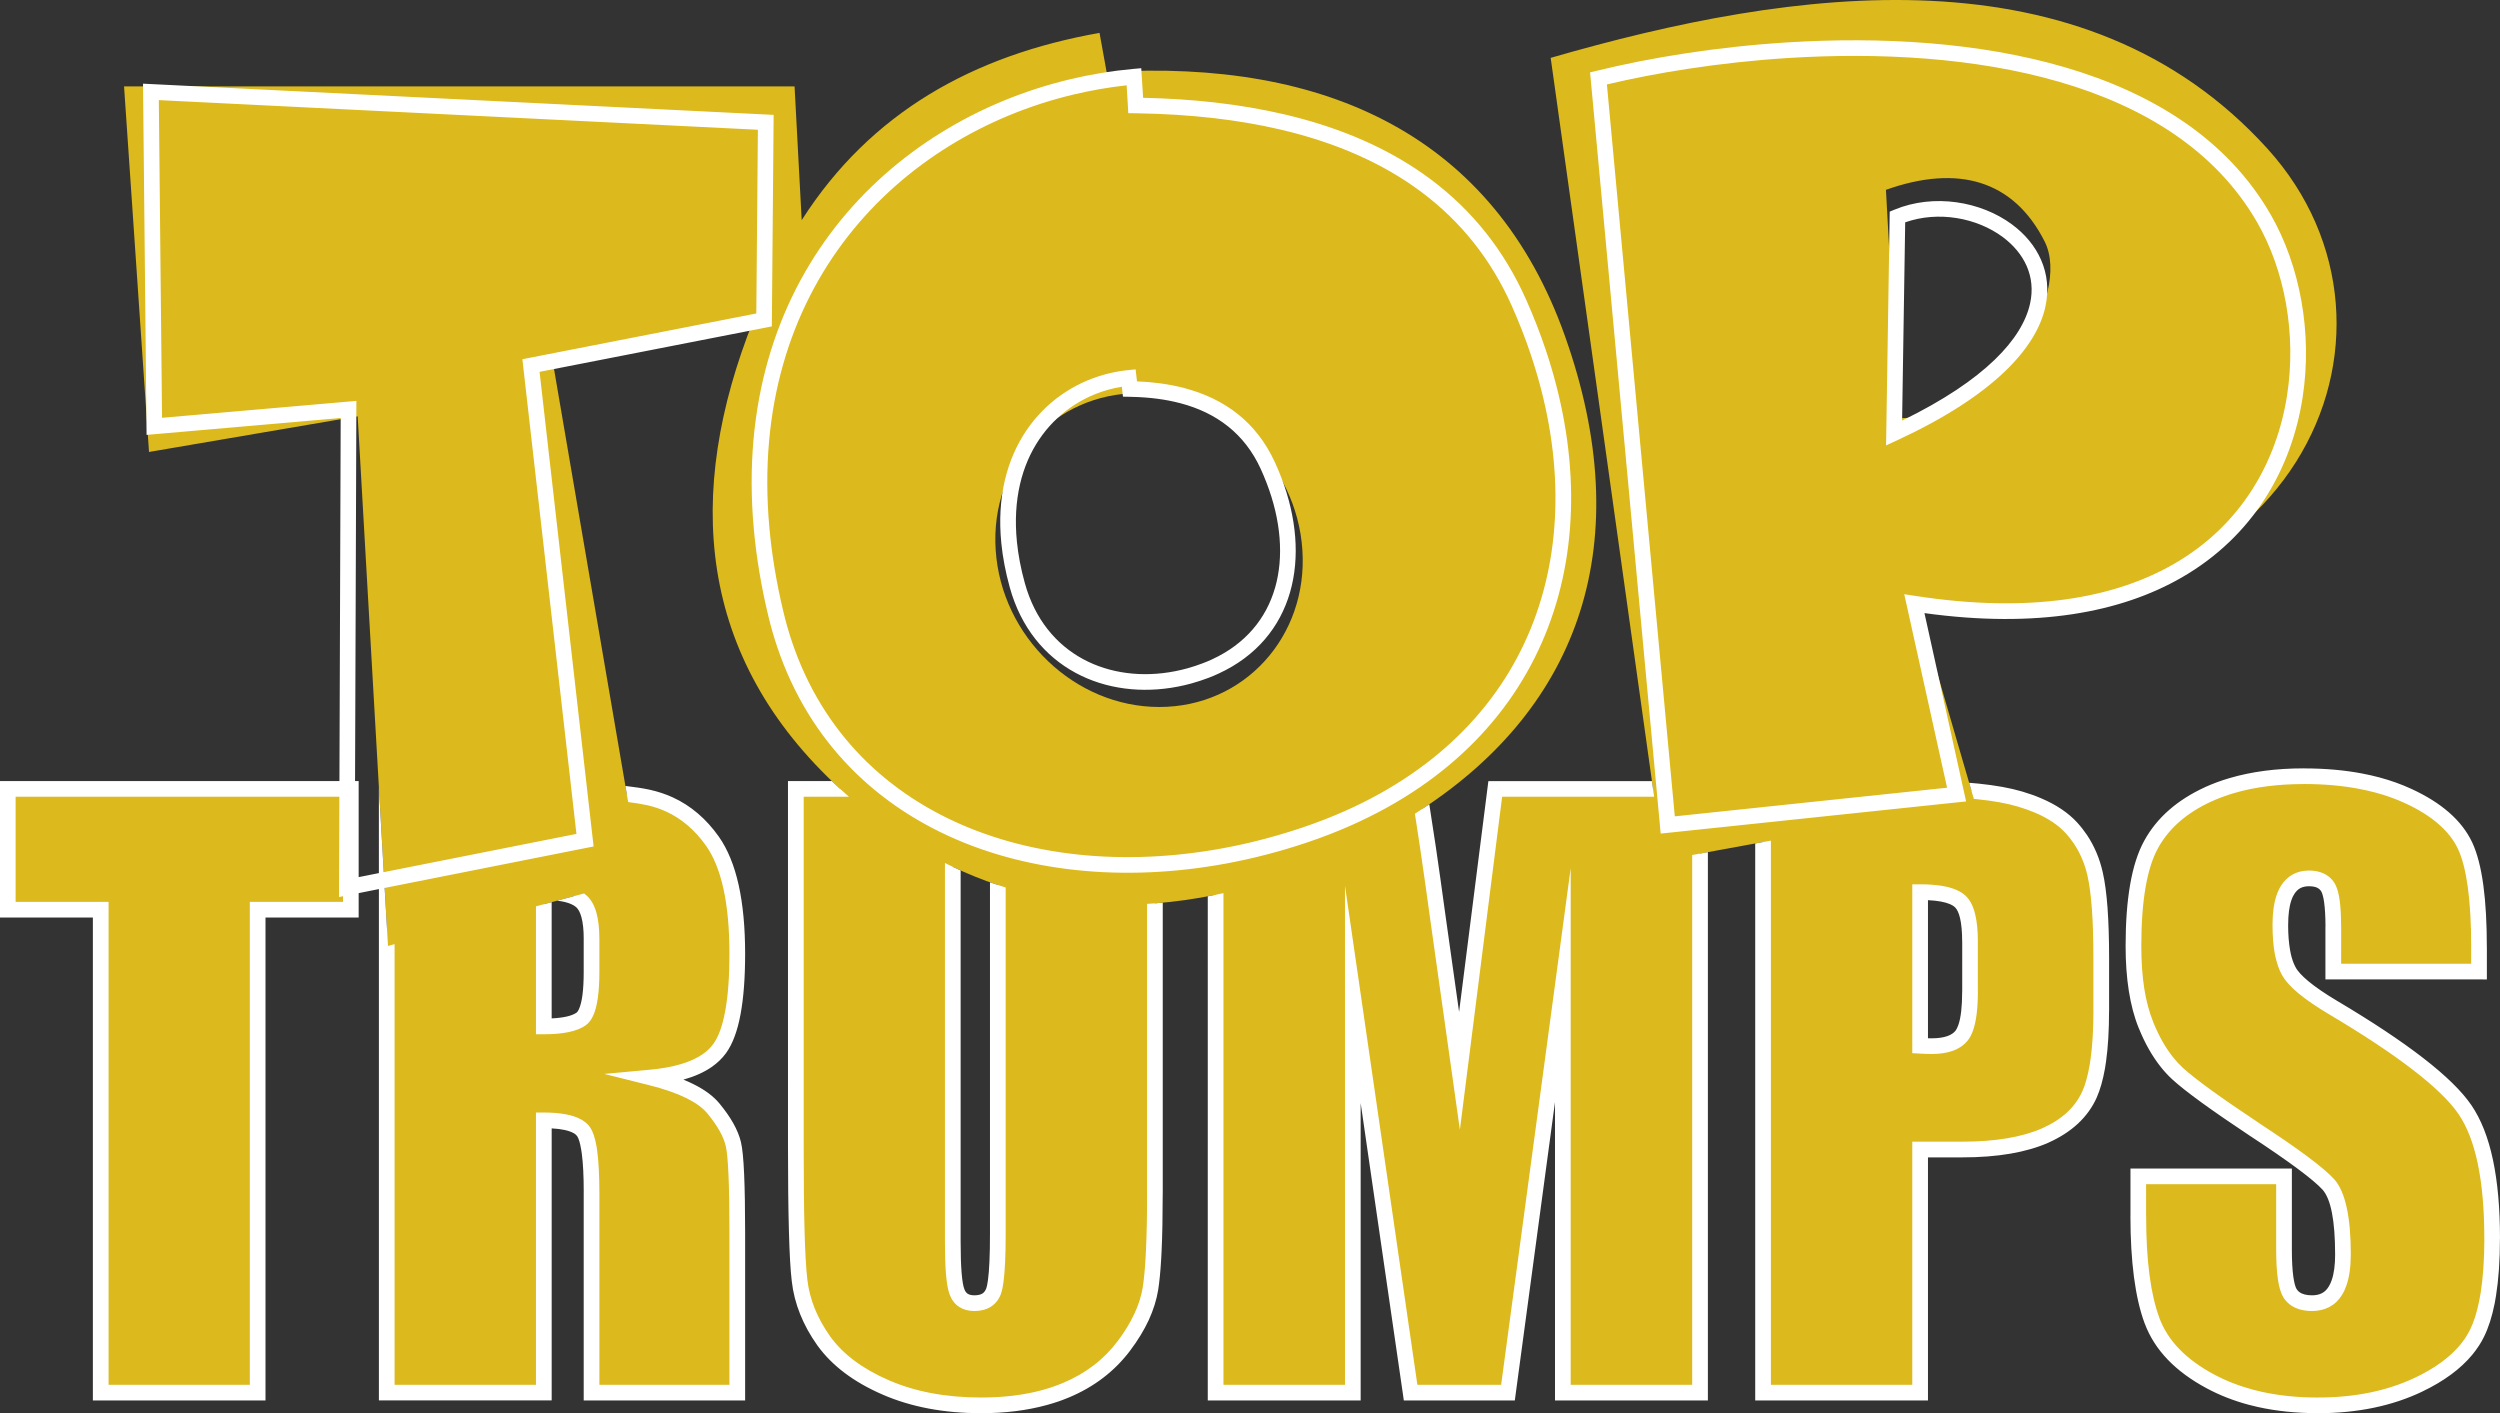
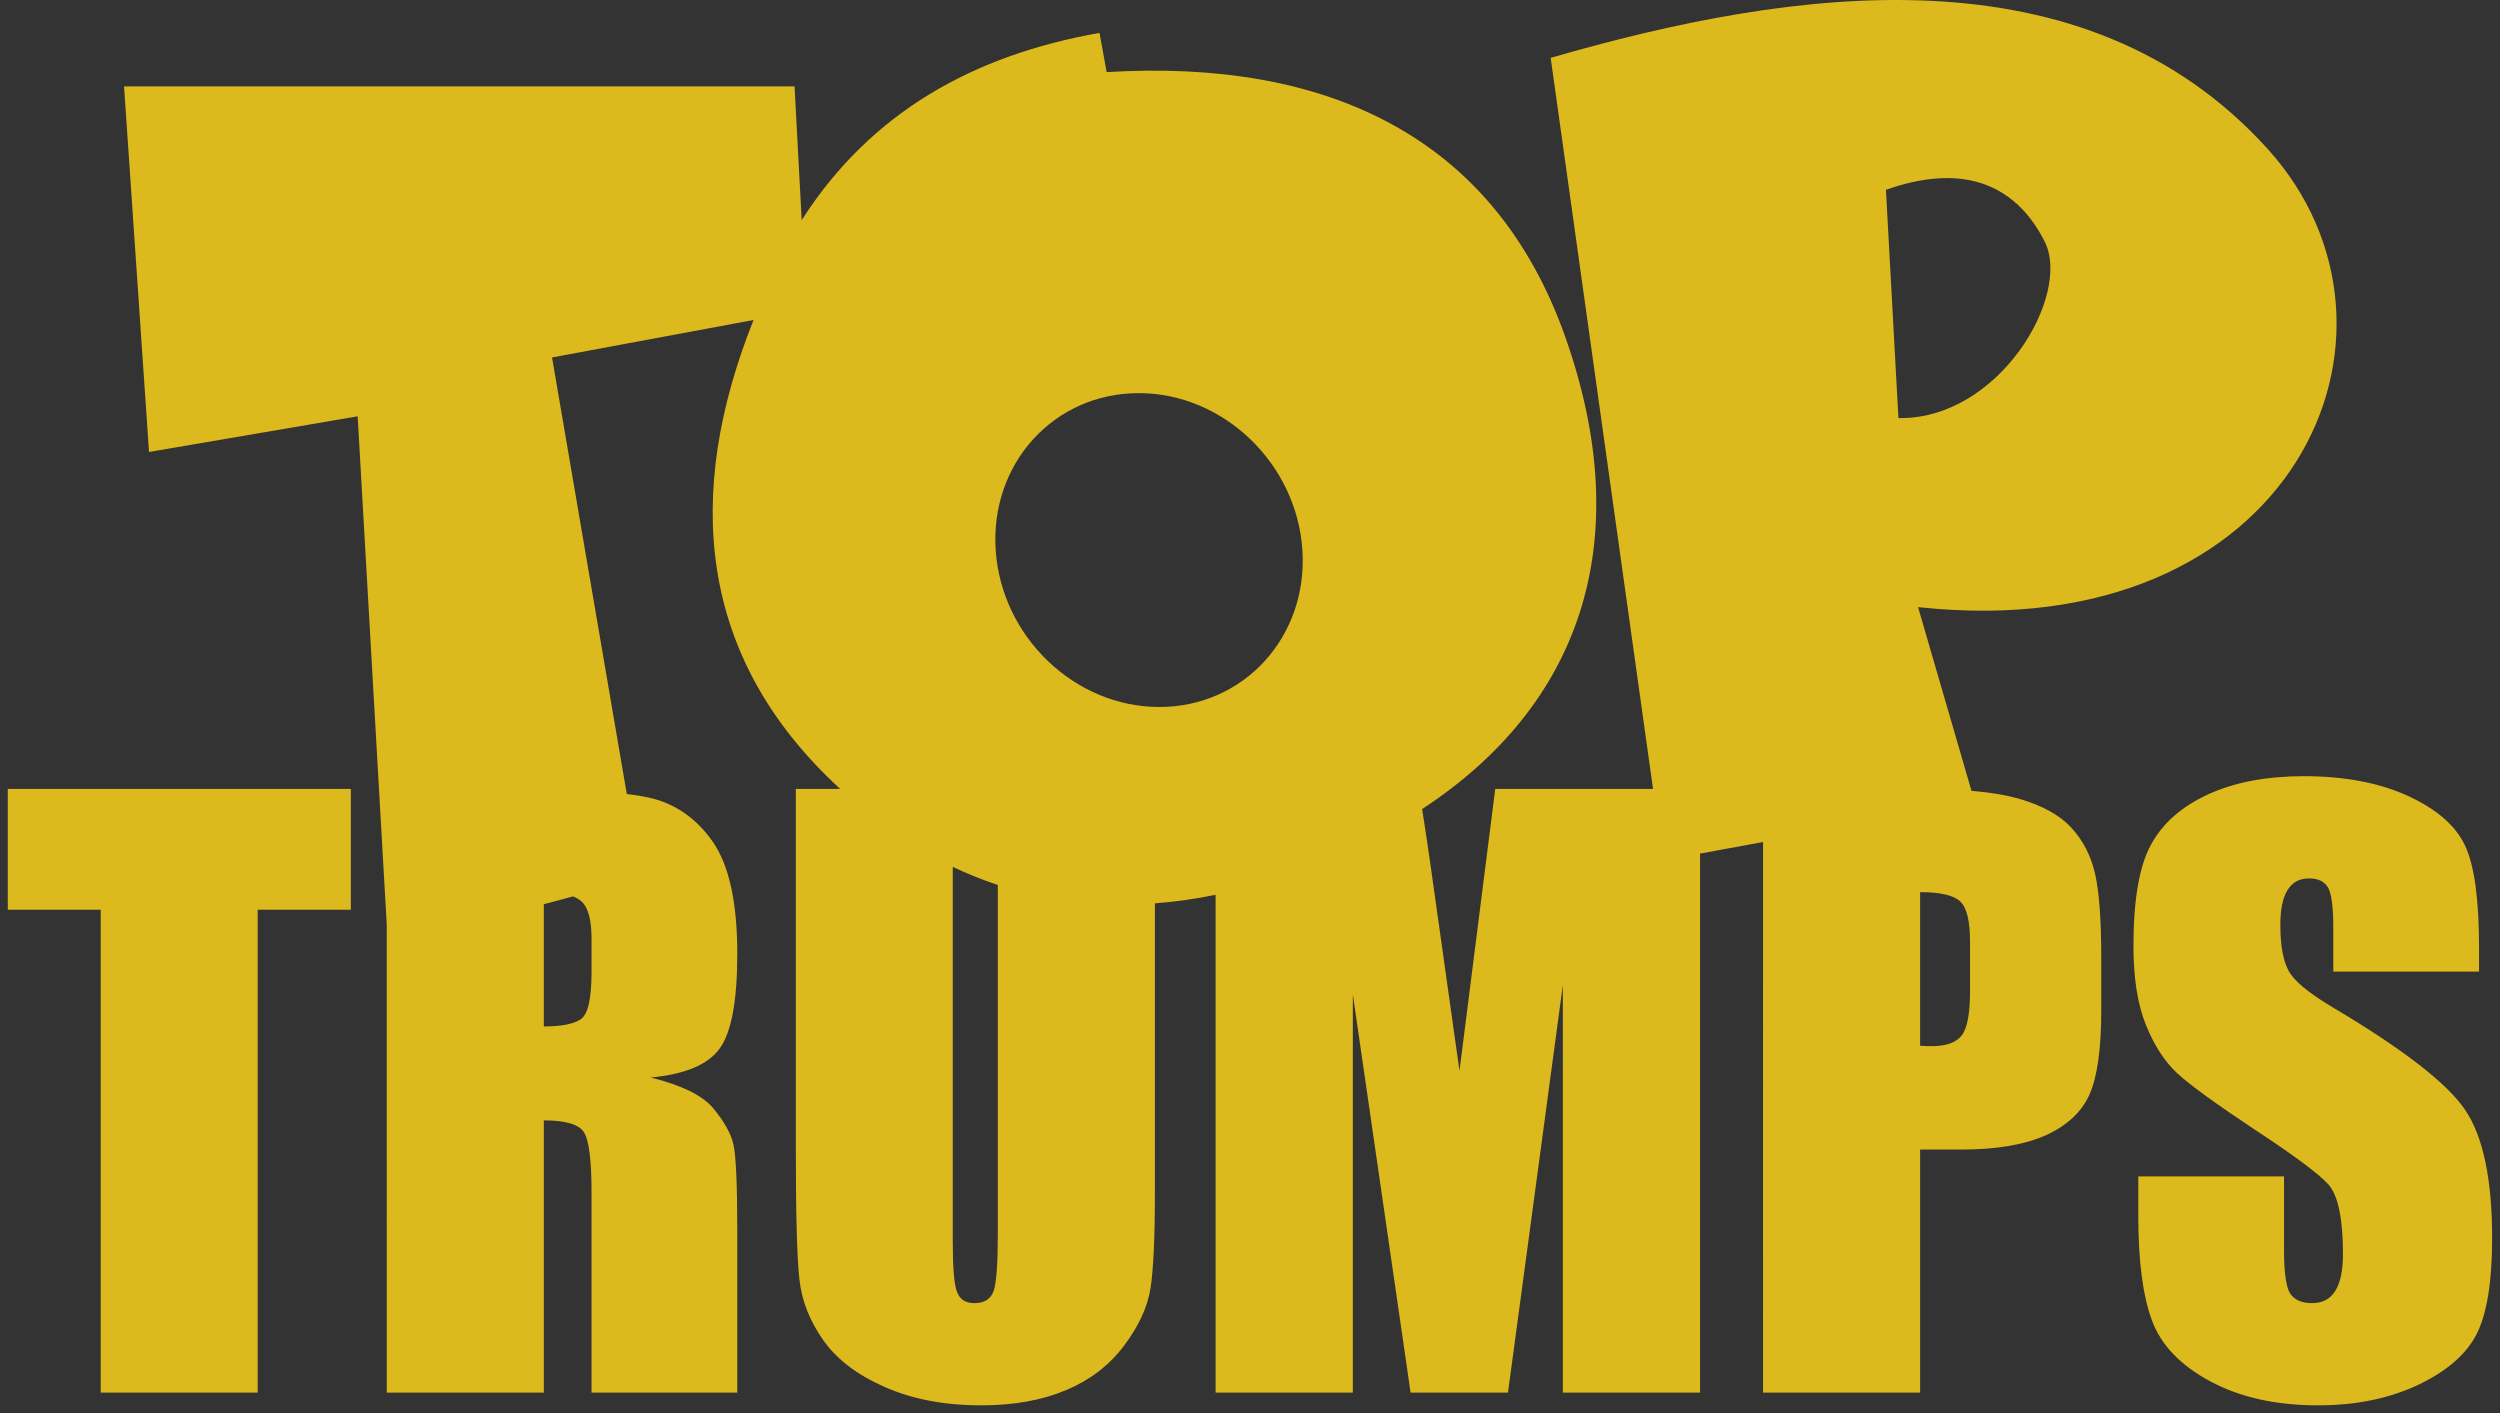
<svg xmlns="http://www.w3.org/2000/svg" version="1.1" id="Layer_1" x="0px" y="0px" width="1000.932px" height="565.808px" viewBox="0 0 1000.932 565.808" enable-background="new 0 0 1000.932 565.808" xml:space="preserve">
  <rect x="0" y="0" width="1000.932" height="565.808" fill="#333333" stroke="none" />
  <path fill-rule="evenodd" clip-rule="evenodd" fill="#DCB91C" d="M755.079,76.002c1.663,30.457,3.326,60.923,4.998,91.387  c40.222,0.72,69.452-49.099,58.549-70.686C806.18,72.066,783.868,65.771,755.079,76.002 M455.927,157.395  c33.903,0,63.243,28.14,65.512,62.827c2.277,34.692-23.368,62.836-57.275,62.836c-33.904,0-63.251-28.145-65.521-62.836  C396.36,185.535,422.01,157.395,455.927,157.395z M992.539,388.997h-58.358v-17.891c0-8.361-0.762-13.71-2.243-16.005  c-1.472-2.291-3.976-3.408-7.482-3.408c-3.785,0-6.626,1.525-8.558,4.629c-1.948,3.063-2.91,7.751-2.91,14.022  c0,8.046,1.074,14.166,3.265,18.236c2.079,4.079,8.038,8.972,17.781,14.783c27.976,16.612,45.558,30.214,52.85,40.868  c7.275,10.652,10.896,27.832,10.896,51.528c0,17.223-2.027,29.915-6.055,38.065c-4.035,8.151-11.83,15.032-23.341,20.53  c-11.571,5.509-24.979,8.312-40.309,8.312c-16.829,0-31.197-3.208-43.071-9.579c-11.918-6.375-19.713-14.473-23.385-24.309  c-3.673-9.89-5.509-23.846-5.509-41.996v-15.793h58.349v29.399c0,9.072,0.823,14.883,2.443,17.482  c1.688,2.551,4.599,3.876,8.773,3.876s7.284-1.633,9.319-4.95c2.044-3.256,3.065-8.149,3.065-14.615  c0-14.227-1.939-23.551-5.811-27.929c-3.976-4.391-13.815-11.675-29.413-21.916c-15.642-10.394-25.983-17.89-31.085-22.579  c-5.04-4.686-9.268-11.161-12.584-19.415c-3.361-8.257-4.989-18.803-4.989-31.646c0-18.501,2.339-32.05,7.085-40.62  c4.677-8.558,12.324-15.234,22.883-20.067c10.54-4.798,23.289-7.246,38.213-7.246c16.359,0,30.27,2.65,41.737,7.904  c11.52,5.301,19.114,11.927,22.882,19.973c3.725,8.007,5.561,21.608,5.561,40.818V388.997z M768.764,357.192v61.507  c1.784,0.109,3.309,0.16,4.591,0.16c5.811,0,9.777-1.429,12.021-4.231c2.243-2.857,3.368-8.773,3.368-17.686V377.07  c0-8.259-1.272-13.659-3.88-16.11C782.267,358.47,776.913,357.192,768.764,357.192z M229.448,358.896l-11.723,3.14v48.922  c7.034,0,11.97-0.967,14.828-2.902c2.854-1.94,4.283-8.254,4.283-18.907v-13.25c0-7.696-1.373-12.694-4.131-15.085  C231.843,360.061,230.752,359.419,229.448,358.896z M399.5,354.317c-6.137-2.019-12.148-4.451-18.038-7.262v150.027  c0,10.544,0.559,17.33,1.729,20.23c1.125,2.953,3.417,4.436,6.938,4.436c3.971,0,6.517-1.633,7.695-4.846  c1.117-3.261,1.676-10.909,1.676-22.936V354.317z M59.661,180.958L49.667,34.586c89.486,0,178.968,0,268.454,0  c0.948,17.854,1.905,35.705,2.854,53.551c27.612-43.193,68.782-66.04,119.245-74.97c0.949,5.24,1.897,10.476,2.846,15.706  c87.91-5.348,155.067,25.615,183.501,105.674c29.37,82.721,5.881,148.09-57.188,189.387c1.992,12.685,4.079,27.123,6.296,43.296  l8.661,61.516l14.316-112.883h63.174L620.85,23.162c97.1-28.079,213.348-44.929,287.02,36.415  c66.316,73.225,10.766,199.836-139.937,183.497l21.393,73.541c7.716,0.659,14.169,1.751,19.34,3.273  c9.225,2.698,16.153,6.575,20.752,11.619c4.625,5.102,7.795,11.265,9.424,18.448c1.619,7.236,2.442,18.393,2.442,33.532v21.046  c0,15.442-1.586,26.706-4.738,33.74c-3.213,7.084-9.076,12.484-17.582,16.308c-8.514,3.772-19.626,5.66-33.328,5.66h-16.871v97.324  h-62.889V337.13l-25.221,4.62v215.816h-54.937V394.397l-21.965,163.169h-38.992l-23.125-159.45v159.45h-54.937V358.249  c-8.21,1.686-16.317,2.829-24.307,3.431v115.733c0,18.295-0.615,31.192-1.785,38.575c-1.226,7.444-4.747,15.037-10.597,22.831  c-5.915,7.852-13.615,13.754-23.247,17.782c-9.579,4.026-20.938,6.066-33.943,6.066c-14.472,0-27.208-2.396-38.217-7.184  c-11.055-4.79-19.314-11.004-24.813-18.652c-5.452-7.696-8.718-15.75-9.683-24.256c-1.022-8.515-1.481-26.402-1.481-53.72V315.863  H336.4c-57.384-52.573-62.481-118.215-34.697-187.747c-26.901,5.001-53.789,9.995-80.682,14.996l29.924,174.781  c3.365,0.402,6.237,0.861,8.622,1.386c10.493,2.295,19.05,8.158,25.676,17.534c6.626,9.427,9.943,24.406,9.943,45.047  c0,18.807-2.343,31.447-7.032,37.913c-4.638,6.474-13.862,10.35-27.621,11.619c12.437,3.108,20.843,7.236,25.117,12.433  c4.231,5.146,6.938,9.887,7.956,14.217c1.065,4.336,1.58,16.266,1.58,35.775v63.749h-58.35v-80.306  c0-12.947-1.073-20.951-3.114-24.052c-2.039-3.061-7.387-4.642-15.997-4.642v108.999h-62.883V370.149l-11.644-203.47L59.661,180.958  z M140.464,315.863v48.362h-37.299v193.341h-62.84V364.226H3.122v-48.362H140.464z" />
-   <path fill="#FFFFFF" d="M937.334,385.848h52.053v-6.388h0.018c0-9.453-0.451-17.512-1.352-24.19  c-0.883-6.486-2.191-11.593-3.923-15.316c-1.689-3.62-4.271-6.938-7.753-9.968c-3.567-3.132-8.106-5.955-13.579-8.472  c-3.639-1.667-7.57-3.071-11.779-4.196c-2.122-0.567-4.288-1.065-6.487-1.48c-6.765-1.286-14.136-1.933-22.077-1.94v0.018h-0.095  c-10.438,0-19.73,1.213-27.881,3.607c-1.55,0.453-3.092,0.966-4.633,1.536c-1.491,0.55-2.945,1.144-4.349,1.78v-0.008l-0.043,0.026  h-0.009c-4.989,2.29-9.294,5.009-12.888,8.153c-3.525,3.093-6.383,6.621-8.549,10.57l-0.008,0.026  c-2.2,3.954-3.847,9.158-4.964,15.59c-1.143,6.573-1.715,14.412-1.715,23.502c0,6.318,0.391,12.008,1.179,17.066  c0.788,5.002,1.983,9.472,3.577,13.399v0.017c2.269,5.635,4.963,10.389,8.063,14.234c0.581,0.729,1.196,1.438,1.819,2.114  c0.624,0.676,1.265,1.313,1.914,1.914l0.078,0.073l0.026,0.025c2.45,2.244,6.192,5.189,11.198,8.821  c5.188,3.765,11.657,8.216,19.401,13.359l-0.01,0.01c7.874,5.162,14.273,9.579,19.201,13.237c5.05,3.772,8.662,6.834,10.802,9.182  l0.025,0.026c4.399,4.983,6.6,15.001,6.6,30.006h-0.008c0,4.983-0.581,9.15-1.742,12.467c-0.225,0.667-0.493,1.322-0.787,1.953  l0.009,0.009c-0.286,0.611-0.615,1.214-0.979,1.798l-0.009,0.013l-0.017,0.026h0.009c-1.309,2.135-3.006,3.75-5.067,4.841  c-2.018,1.065-4.33,1.599-6.929,1.599c-3.707,0-6.703-0.904-8.965-2.663v-0.009c-0.441-0.347-0.892-0.754-1.299-1.195  c-0.433-0.474-0.806-0.932-1.1-1.378l-0.018-0.026l-0.043-0.087c-1.048-1.684-1.818-4.194-2.277-7.538  c-0.434-3.088-0.659-6.963-0.659-11.602v-26.26h-52.079v12.653h0.018c0,8.994,0.441,16.889,1.343,23.692  c0.875,6.722,2.208,12.459,3.967,17.205l-0.009,0.008c1.681,4.504,4.313,8.632,7.916,12.373c3.673,3.811,8.35,7.236,14.014,10.259  h0.009c4.746,2.547,9.917,4.569,15.512,6.06v0.008c1.161,0.303,2.27,0.576,3.326,0.813c6.946,1.546,14.499,2.334,22.657,2.334  v-0.008h0.078c7.491,0,14.473-0.684,20.942-2.022c6.443-1.33,12.445-3.325,18.023-5.976v0.008c7.848-3.75,13.85-8.141,17.989-13.143  c0.797-0.979,1.524-1.945,2.139-2.902v-0.008c0.659-1.01,1.239-2.022,1.732-3.014l0.018-0.022v-0.009v-0.008  c1.55-3.127,2.798-7.076,3.725-11.784v-0.021c0.233-1.144,0.398-2.083,0.527-2.88c0.988-6.162,1.49-13.454,1.499-21.86h-0.018  v-0.126c0-11.653-0.884-21.656-2.65-30.02c-1.724-8.17-4.295-14.757-7.7-19.733c-3.463-5.058-9.457-10.892-17.997-17.491  c-8.687-6.721-19.964-14.209-33.864-22.458l-0.009-0.008c-5.023-2.997-9.086-5.773-12.151-8.307  c-3.248-2.697-5.525-5.253-6.781-7.683l-0.009,0.009c-1.039-1.931-1.854-4.257-2.451-6.955l-0.018-0.009  c-0.096-0.476-0.199-1.001-0.313-1.559c-0.554-3.157-0.84-6.863-0.848-11.096h-0.009v-0.107c0-4.815,0.563-8.843,1.671-12.043  c0.217-0.642,0.477-1.26,0.763-1.862c0.303-0.657,0.606-1.226,0.918-1.72l0.009-0.013l0.017-0.034  c1.265-2.032,2.858-3.555,4.772-4.591c1.897-1.022,4.054-1.538,6.462-1.538c2.182,0,4.122,0.382,5.794,1.136  c1.81,0.818,3.256,2.057,4.33,3.736c0.831,1.283,1.473,3.149,1.914,5.562l0.009,0.078l0.199,1.233l0.018,0.061  c0.39,2.759,0.589,6.287,0.589,10.589h0.026v0.168V385.848z M992.539,392.136h-58.358h-3.144v-3.139v-17.891v-0.168h0.026  c-0.018-3.955-0.199-7.21-0.555-9.727l-0.173-1.101c-0.295-1.597-0.642-2.706-1.031-3.309c-0.398-0.632-0.952-1.091-1.637-1.402  l-0.009-0.018c-0.814-0.363-1.889-0.55-3.204-0.55c-1.369,0-2.529,0.26-3.491,0.771c-0.927,0.507-1.732,1.304-2.408,2.377  l-0.008,0.019l-0.026,0.026l0.009,0.008c-0.233,0.354-0.433,0.71-0.589,1.049c-0.173,0.38-0.347,0.817-0.511,1.286  c-0.875,2.493-1.309,5.827-1.309,9.977v0.107h-0.008c0,3.768,0.269,7.112,0.779,9.996v0.009c0.069,0.423,0.165,0.87,0.269,1.319  h-0.018c0.468,2.093,1.092,3.876,1.862,5.322l0.026,0.061c0.831,1.633,2.59,3.547,5.239,5.748c2.867,2.368,6.652,4.958,11.354,7.76  c14.083,8.354,25.585,15.993,34.498,22.891c9.076,7.008,15.52,13.32,19.348,18.913c3.872,5.663,6.765,12.999,8.661,21.989  c1.862,8.816,2.798,19.258,2.798,31.301v0.126h-0.017c0,8.743-0.538,16.36-1.568,22.844c-0.199,1.26-0.39,2.343-0.546,3.132  c-1.039,5.235-2.46,9.695-4.27,13.35l-0.018,0.019l-0.008,0.008l0.008,0.008c-0.623,1.274-1.333,2.509-2.096,3.673h-0.008  c-0.798,1.213-1.655,2.383-2.556,3.474c-4.703,5.686-11.416,10.636-20.128,14.793v0.008c-5.985,2.851-12.473,5.015-19.471,6.458  c-6.938,1.428-14.334,2.156-22.189,2.156h-0.078V565.8c-8.617-0.011-16.638-0.837-24.018-2.482c-1.264-0.286-2.459-0.581-3.568-0.87  h-0.008c-6.071-1.615-11.692-3.823-16.872-6.6c-6.253-3.345-11.441-7.159-15.563-11.441c-4.201-4.361-7.293-9.216-9.276-14.537  h-0.009c-1.914-5.124-3.334-11.325-4.296-18.587c-0.936-7.185-1.412-15.353-1.412-24.498h0.019v-15.793v-3.141h3.126h58.358h3.135  v3.141v29.399c0,4.426,0.2,8.007,0.58,10.739c0.338,2.403,0.779,4.08,1.325,5.011l0.009-0.008l0.026,0.024  c0.173,0.27,0.329,0.473,0.468,0.615c0.146,0.157,0.337,0.325,0.537,0.494h0.017c1.135,0.879,2.842,1.343,5.11,1.343  c1.576,0,2.919-0.294,4.002-0.87c1.047-0.541,1.931-1.412,2.649-2.582l0.018-0.025l0.018-0.026v-0.009  c0.208-0.328,0.416-0.718,0.615-1.139h0.008c0.182-0.407,0.373-0.857,0.546-1.364c0.936-2.658,1.395-6.145,1.395-10.41h-0.009  c0-13.446-1.68-22.078-5.015-25.862c-1.845-2.014-5.145-4.799-9.865-8.311c-4.876-3.637-11.198-7.994-18.906-13.056h-0.026  c-7.891-5.249-14.438-9.758-19.608-13.507c-5.266-3.824-9.225-6.947-11.865-9.377l-0.096-0.086l-0.026-0.026h0.009  c-0.736-0.684-1.455-1.402-2.148-2.156c-0.719-0.771-1.429-1.599-2.121-2.456c-3.474-4.33-6.487-9.604-8.982-15.823h-0.008  c-1.759-4.317-3.066-9.259-3.941-14.802c-0.857-5.49-1.281-11.493-1.281-18.023c0-9.406,0.605-17.594,1.818-24.567  c1.229-7.094,3.118-12.957,5.656-17.551c2.521-4.599,5.837-8.709,9.934-12.29c4.036-3.539,8.843-6.583,14.387-9.129v-0.009  l0.061-0.025l0.026-0.019c1.541-0.691,3.144-1.347,4.763-1.948c1.585-0.589,3.265-1.134,5.023-1.649  c8.756-2.573,18.656-3.886,29.656-3.886h0.095v0.019c8.375,0,16.127,0.684,23.229,2.03c2.408,0.451,4.729,0.983,6.955,1.577  c4.504,1.207,8.774,2.732,12.758,4.567c6.045,2.776,11.068,5.925,15.104,9.445c4.141,3.612,7.24,7.627,9.32,12.053l0.008,0.016  c1.983,4.271,3.465,9.971,4.435,17.102c0.936,6.926,1.402,15.274,1.402,25.026h0.01v9.537v3.139H992.539z M765.628,418.699v-61.507  v-3.14h3.136c6.254,0,11.068,0.746,14.473,2.209c0.753,0.33,1.42,0.686,2.01,1.048c0.649,0.408,1.229,0.857,1.74,1.347l0.078,0.053  l0.025,0.034l-0.009,0.008c1.716,1.643,2.963,4.11,3.742,7.362c0.711,2.963,1.065,6.618,1.065,10.957h-0.018v19.872h0.018  c0,6.717-0.642,11.914-1.905,15.538c-0.278,0.783-0.581,1.49-0.909,2.14v0.008c-0.347,0.671-0.745,1.313-1.188,1.88l-0.034,0.035  l-0.026,0.034c-1.498,1.875-3.533,3.273-6.08,4.17c-2.338,0.833-5.136,1.252-8.392,1.252c-0.442,0-1.179-0.017-2.201-0.056h-0.025  l-0.952-0.034h-0.026l-1.005-0.045h-0.026l-0.52-0.034l-2.971-0.168V418.699z M771.907,360.402v55.291l1.447,0.019  c2.555,0,4.65-0.295,6.305-0.879c1.446-0.508,2.538-1.235,3.283-2.158h-0.009c0.173-0.229,0.363-0.54,0.545-0.895l0.018-0.019  c0.198-0.389,0.39-0.831,0.563-1.338c1.031-2.937,1.542-7.431,1.542-13.481h0.018V377.07h-0.018c0-3.924-0.294-7.098-0.857-9.511  c-0.502-2.074-1.178-3.521-2.018-4.308l-0.078-0.065l-0.026-0.026v-0.008c-0.207-0.194-0.441-0.365-0.71-0.542  c-0.363-0.221-0.745-0.425-1.152-0.602C778.706,361.13,775.762,360.589,771.907,360.402z M788.39,313.407  c1.308,0.107,2.572,0.213,3.819,0.337c6.791,0.693,12.585,1.737,17.348,3.14h0.009l0.052,0.018c1.378,0.408,2.668,0.823,3.872,1.252  c1.178,0.407,2.391,0.889,3.638,1.417c6.132,2.598,11.008,5.88,14.603,9.829l0.017,0.026l0.044,0.044h-0.009  c0.701,0.778,1.377,1.558,1.992,2.367c0.658,0.841,1.273,1.686,1.828,2.517c2.927,4.4,5.04,9.384,6.287,14.919  c0.867,3.78,1.49,8.54,1.914,14.27c0.407,5.694,0.624,12.346,0.624,19.946v21.046v0.152h-0.018c0,7.851-0.407,14.641-1.212,20.354  c-0.147,1.047-0.295,1.97-0.426,2.767c-0.822,4.638-1.939,8.566-3.36,11.745v0.008c-1.774,3.91-4.295,7.379-7.544,10.384  c-3.194,2.953-7.066,5.448-11.622,7.493l-0.018,0.021c-8.921,3.944-20.449,5.924-34.593,5.924h-13.728v94.185v3.132h-3.144h-62.889  h-3.135v-3.132V337.705l6.288-1.144V554.44h56.6v-94.198v-3.149h3.136h16.871c13.27,0,23.957-1.801,32.064-5.382  c3.939-1.768,7.249-3.89,9.925-6.361c2.599-2.403,4.625-5.197,6.063-8.371v0.01c1.204-2.682,2.166-6.103,2.893-10.255  c0.156-0.914,0.304-1.771,0.407-2.556c0.771-5.479,1.161-11.979,1.169-19.491h-0.017v-0.152v-21.046c0-7.536-0.19-14.04-0.598-19.5  c-0.398-5.448-0.988-9.899-1.759-13.352c-1.082-4.759-2.892-9.042-5.412-12.823c-0.494-0.753-1.014-1.463-1.525-2.125  c-0.554-0.702-1.125-1.386-1.714-2.032l-0.01-0.013l-0.025-0.026h-0.009c-2.997-3.287-7.128-6.054-12.386-8.28  c-0.961-0.41-2.069-0.836-3.29-1.268c-1.179-0.421-2.383-0.802-3.577-1.157h-0.01l-0.051-0.018c-4.4-1.303-9.805-2.27-16.18-2.914  l-1.324-0.134L788.39,313.407z M572.252,322.021c0.867,5.478,1.742,11.181,2.625,17.123c1.204,8.206,2.504,17.456,3.897,27.654  l5.404,38.343l11.381-89.667l0.347-2.742h2.754h62.732l0.874,6.263h-60.852l-13.971,110.143l-2.944,23.21l-3.266-23.172  l-8.67-61.516v-0.008c-1.29-9.51-2.598-18.687-3.905-27.604c-0.736-5.019-1.465-9.781-2.166-14.251  C568.442,324.554,570.356,323.307,572.252,322.021z M683.79,341.174v216.393v3.153h-3.136h-54.937h-3.136v-3.153v-116.34  l-15.729,116.761l-0.364,2.732h-2.736H564.77h-2.72l-0.381-2.708l-16.897-116.396v115.95v3.153h-3.136h-54.937h-3.14v-3.153V358.869  c2.083-0.39,4.179-0.814,6.279-1.286v196.848h48.654V398.116V354.62l6.244,43.051l22.744,156.76h33.536l21.601-160.45l6.244-46.418  v46.835v160.033h48.649V342.322L683.79,341.174z M384.611,348.52v148.563c0,5.195,0.13,9.444,0.407,12.727  c0.264,3.07,0.619,5.188,1.091,6.331l0.017,0.074c0.321,0.822,0.762,1.415,1.329,1.779c0.628,0.407,1.525,0.615,2.667,0.615  c1.395,0,2.469-0.252,3.231-0.728c0.653-0.421,1.152-1.083,1.498-1.996l0.026-0.092l0.017,0.008c0.108-0.315,0.204-0.752,0.321-1.28  c0.126-0.589,0.238-1.243,0.329-1.945c0.542-3.937,0.815-10.146,0.815-18.608v-140.72c2.083,0.736,4.178,1.425,6.287,2.074v138.646  c0,8.658-0.298,15.14-0.896,19.444c-0.112,0.901-0.255,1.703-0.397,2.382c-0.152,0.729-0.33,1.404-0.533,2.006v0.034l-0.026,0.09  l-0.025,0.061c-0.823,2.261-2.191,4.002-4.071,5.198c-1.801,1.134-3.992,1.706-6.574,1.706c-2.364,0-4.378-0.533-6.054-1.606  c-1.714-1.102-2.97-2.708-3.78-4.807v0.008l-0.018-0.034l-0.008-0.039c-0.693-1.746-1.195-4.452-1.499-8.085  c-0.303-3.479-0.441-7.895-0.441-13.242V345.515C380.397,346.566,382.498,347.563,384.611,348.52z M465.532,361.415v115.998v0.449  h-0.013c-0.009,9.116-0.156,16.878-0.459,23.23v0.017l-0.16,3.015v0.008c-0.294,5.036-0.702,9.164-1.204,12.346v0.01  c-0.659,4.01-1.927,8.047-3.798,12.099c-1.854,3.98-4.317,8.024-7.387,12.113v0.009c-3.123,4.144-6.73,7.785-10.831,10.925  c-4.08,3.132-8.644,5.752-13.711,7.869l-0.043,0.019l-0.026,0.008c-1.446,0.603-2.884,1.152-4.313,1.649h-0.016  c-1.382,0.468-2.89,0.931-4.513,1.372c-7.895,2.166-16.656,3.258-26.226,3.258c-7.406,0-14.412-0.61-20.986-1.854  c-6.604-1.244-12.77-3.113-18.49-5.596v-0.008c-5.756-2.495-10.792-5.366-15.119-8.622c-4.391-3.3-8.054-6.999-10.991-11.069  l-0.008-0.008c-2.871-4.045-5.171-8.203-6.881-12.481c-1.724-4.292-2.85-8.695-3.36-13.229c-0.515-4.283-0.896-10.987-1.139-20.099  c-0.255-9.267-0.373-20.574-0.373-33.985V315.863v-3.14h3.14h14.421c2.2,2.111,4.491,4.204,6.859,6.278h-18.127v139.854  c0,13.918,0.104,25.208,0.342,33.844c0.234,8.782,0.606,15.29,1.109,19.504v0.026c0.446,3.976,1.437,7.842,2.944,11.609  c1.529,3.802,3.594,7.53,6.175,11.173h-0.008c2.572,3.56,5.79,6.804,9.658,9.715c3.936,2.953,8.556,5.585,13.853,7.886h0.008  c5.288,2.295,10.996,4.022,17.136,5.178c6.153,1.153,12.77,1.737,19.838,1.737c9.073,0,17.296-1.01,24.576-3.014  c1.329-0.364,2.716-0.793,4.144-1.277c1.391-0.481,2.703-0.988,3.945-1.499l0.043-0.018l0.026-0.009  c4.56-1.909,8.656-4.262,12.311-7.063c3.639-2.776,6.839-6.021,9.624-9.718h0.008c2.776-3.699,5.011-7.362,6.687-10.973  c1.65-3.557,2.758-7.052,3.317-10.473c0.463-2.935,0.845-6.837,1.126-11.692l0.161-3.006c0.303-6.355,0.463-14.013,0.463-22.926  h-0.008v-0.449v-115.53C461.335,361.77,463.427,361.609,465.532,361.415z M220.87,361.194v46.545  c4.712-0.226,8.02-0.979,9.926-2.274l0.017-0.026l0.025-0.016h0.009c0.109-0.079,0.225-0.213,0.355-0.373  c0.204-0.264,0.398-0.603,0.585-1.01c1.269-2.74,1.909-7.717,1.909-14.893v-13.25h0.009c0-3.565-0.312-6.476-0.922-8.709  c-0.515-1.872-1.217-3.2-2.114-4.002v0.009l-0.034-0.035l-0.018-0.008c-0.238-0.213-0.523-0.426-0.857-0.62  c-0.394-0.229-0.784-0.437-1.156-0.592h-0.009c-1.455-0.625-3.3-1.075-5.535-1.335l10.788-2.888  c0.299,0.211,0.584,0.449,0.857,0.691v-0.013l0.035,0.039l0.031,0.019c1.845,1.606,3.191,3.962,4.053,7.092  c0.762,2.776,1.144,6.229,1.144,10.352h0.009v13.25c0,8.082-0.836,13.933-2.494,17.517c-0.381,0.823-0.814,1.56-1.296,2.192  c-0.541,0.697-1.151,1.294-1.827,1.754l-0.035,0.034l-0.026,0.019l-0.008-0.01c-3.396,2.3-8.921,3.443-16.569,3.443h-3.14v-3.14  v-48.078L220.87,361.194z M818.885,122.955c-3.629,16.257-20.432,35.297-59.232,53.295l-4.53,2.092l0.087-4.977l1.352-86.567  l0.025-2.069l1.914-0.789c15.798-6.526,34.55-3.326,47.004,5.881c5.127,3.776,9.224,8.596,11.666,14.183  C819.647,109.651,820.427,116.056,818.885,122.955z M761.55,168.399c33.5-16.334,48.111-32.868,51.221-46.791  c1.238-5.519,0.615-10.615-1.343-15.105c-1.992-4.539-5.388-8.496-9.648-11.654c-10.341-7.635-25.671-10.52-38.991-5.834  L761.55,168.399z M643.36,33.806l27.187,293.038l109.009-11.467l-16.153-72.99l-0.996-4.483l4.521,0.692  c45.853,7.078,79.612,0.889,103.335-12.745c13.624-7.82,23.957-18.109,31.389-29.746c7.439-11.636,11.995-24.67,14.048-37.956  c3.794-24.611-1.022-50.014-11.961-69.072C870.409,31.066,787.81,18.771,716.252,23.205c-13.971,0.871-27.56,2.387-40.309,4.331  C664.181,29.32,653.208,31.481,643.36,33.806z M664.597,330.577L636.873,31.668l-0.251-2.695l2.632-0.631l0.147-0.034  c10.731-2.625,22.763-5.029,35.606-6.981c12.854-1.958,26.633-3.495,40.872-4.37c73.462-4.56,158.444,8.37,193.271,68.998  c11.641,20.267,16.768,47.155,12.758,73.152c-2.174,14.073-7.024,27.927-14.975,40.359c-7.951,12.455-19.002,23.459-33.554,31.813  c-24.095,13.849-57.777,20.41-102.884,14.191l15.919,71.974l0.762,3.429l-3.49,0.365l-115.651,12.177l-3.145,0.329L664.597,330.577z   M449.292,156.101l-0.143-1.261c-1.776,0.291-3.547,0.663-5.288,1.153c-10.944,3.021-20.964,9.79-27.811,19.971  c-6.912,10.264-10.627,24.053-8.895,41.063c0.52,5.162,1.55,10.636,3.148,16.399c0.494,1.819,1.087,3.613,1.763,5.375  c5.101,13.303,14.395,22.29,25.624,27.036c11.333,4.798,24.68,5.343,37.719,1.736c2.057-0.566,4.149-1.26,6.271-2.075  c1.26-0.479,2.455-0.986,3.59-1.507c13.398-6.184,21.688-16.374,25.212-28.621h0.009c3.586-12.445,2.347-27.096-3.352-41.95  c-0.754-1.97-1.577-3.923-2.46-5.845c-6.409-13.896-17.491-22.29-32.089-26.139c-2.945-0.771-6.024-1.373-9.207-1.788  c-3.231-0.429-6.592-0.676-10.077-0.754l-0.958-0.026l-2.75-0.056L449.292,156.101z M455.021,150.948l0.195,1.746  c3.083,0.124,6.084,0.363,8.972,0.744c3.486,0.463,6.83,1.1,9.986,1.936c16.435,4.335,28.937,13.823,36.194,29.578  c0.979,2.101,1.854,4.184,2.642,6.245c6.167,16.097,7.466,32.118,3.5,45.904v0.008c-4.036,13.979-13.442,25.576-28.612,32.574  c-1.303,0.607-2.646,1.174-3.993,1.69c-2.208,0.839-4.495,1.593-6.82,2.243c-14.386,3.971-29.188,3.343-41.825-2.005  c-12.753-5.399-23.307-15.556-29.057-30.583c-0.715-1.852-1.365-3.832-1.94-5.932c-1.685-6.101-2.785-11.927-3.343-17.452  c-1.888-18.574,2.252-33.756,9.926-45.163c7.721-11.485,19.02-19.12,31.349-22.528c3.079-0.849,6.227-1.446,9.401-1.762l3.07-0.313  L455.021,150.948z M451.57,42.391c-0.143-2.6-0.321-5.411-0.498-8.229c-7.154,0.78-14.304,2.022-21.345,3.708  c-34.848,8.327-67.466,27.582-90.271,56.778c-22.782,29.187-35.783,68.386-31.414,116.659c0.975,10.788,2.828,22.034,5.626,33.714  c0.974,4.088,2.117,8.072,3.429,11.956c12.312,36.537,38.36,61.307,71.204,74.585c33.081,13.368,73.06,15.14,112.931,5.591  c6.669-1.598,13.39-3.534,20.094-5.785c5.993-2.022,11.718-4.249,17.166-6.669c38.377-17.063,63.321-43.881,75.473-75.82  c12.194-32.01,11.614-69.231-1.109-106.993c-2.147-6.431-4.668-12.871-7.525-19.284v-0.018  c-16.786-37.823-48.936-60.484-92.674-70.709c-8.626-2.022-17.695-3.559-27.153-4.633c-9.553-1.078-19.487-1.693-29.768-1.87  l-1.087-0.018l-2.919-0.042L451.57,42.391z M457.122,30.516l0.143,2.138l0.407,6.5c9.909,0.213,19.414,0.823,28.512,1.854  c9.749,1.109,19.059,2.685,27.894,4.743c45.66,10.678,79.3,34.482,96.977,74.293c2.945,6.608,5.535,13.242,7.752,19.842  c13.174,39.149,13.754,77.843,1.03,111.226c-12.739,33.454-38.783,61.515-78.789,79.305c-5.638,2.512-11.554,4.816-17.738,6.891  c-6.807,2.299-13.7,4.278-20.63,5.933c-41.123,9.848-82.445,7.985-116.712-5.858c-34.501-13.946-61.87-39.985-74.81-78.414  c-1.347-3.997-2.547-8.159-3.582-12.495c-2.867-11.982-4.763-23.531-5.768-34.605c-4.53-50.012,9.003-90.702,32.716-121.081  c23.71-30.356,57.587-50.364,93.756-59.012c8.379-2.006,16.894-3.408,25.438-4.18l3.209-0.281L457.122,30.516z M137.334,358.825  l-1.603,0.317l0.017-3.82l0.121-36.32H6.253v42.084h34.073h3.148v3.14v190.205h56.548V364.226v-3.132h3.14h34.172V358.825z   M143.596,357.583v6.643v3.131h-3.131h-34.164v190.21v3.153h-3.139H40.326h-3.14v-3.153V367.365H3.122H0v-3.14v-48.362v-3.14h3.122  h132.779l0.502-145.36l-74.356,6.465l-3.36,0.291l-0.039-3.395L57.293,36.821l-0.026-3.318l3.309,0.161L306.74,45.841l3.005,0.152  l-0.026,2.997l-0.671,79.126l-0.03,2.564l-2.507,0.497l-90.482,17.704l21.311,187.162l0.329,2.861l-2.836,0.56l-80.834,16.053  l1.343,23.207l2.641-0.705V554.44h56.6V448.567v-3.144h3.14c6.717,0,11.736,0.957,15.027,2.818c0.745,0.424,1.399,0.889,1.966,1.391  l0.009-0.01c0.615,0.542,1.148,1.144,1.589,1.793l0.009,0.019l0.017,0.025l0.017,0.026c1.074,1.642,1.918,4.196,2.503,7.631  c0.086,0.55,0.186,1.202,0.281,1.965c0.533,4.097,0.819,9.437,0.827,15.993h0.009v0.186v77.17h52.07v-60.613  c0-9.853-0.125-17.674-0.385-23.451c-0.247-5.732-0.619-9.605-1.096-11.57l-0.021-0.035c-0.433-1.87-1.256-3.866-2.447-5.988  c-1.251-2.227-2.88-4.548-4.859-6.951c-1.853-2.252-4.682-4.313-8.471-6.185c-3.979-1.965-8.994-3.697-14.997-5.196l-17.863-4.47  l18.34-1.692c9.306-0.861,16.339-2.936,21.076-6.201c0.866-0.602,1.668-1.252,2.373-1.932c0.675-0.658,1.304-1.376,1.854-2.139  l0.022-0.008l0.043-0.061c2.065-2.868,3.646-7.221,4.724-13.065c1.139-6.095,1.706-13.772,1.706-23.013  c0-10.13-0.81-18.813-2.403-26.054c-1.563-7.084-3.885-12.813-6.963-17.196c-4.426-6.267-9.774-10.844-16.001-13.692  c-1.221-0.56-2.473-1.054-3.742-1.472c-1.277-0.426-2.615-0.797-3.979-1.102l-0.057-0.008v0.008  c-2.073-0.45-4.547-0.865-7.405-1.221l-1.1-6.449c3.876,0.442,7.159,0.949,9.834,1.535l0.009,0.008l0.074,0.017  c1.559,0.347,3.096,0.772,4.595,1.27c1.507,0.497,2.971,1.073,4.378,1.711c7.275,3.324,13.455,8.604,18.531,15.788  c3.538,5.045,6.196,11.529,7.946,19.449c1.702,7.76,2.563,16.896,2.563,27.408c0,9.565-0.606,17.611-1.818,24.146  c-1.251,6.794-3.205,12-5.812,15.61l-0.018,0.01l-0.043,0.061h0.009c-0.753,1.039-1.625,2.03-2.607,2.972  c-0.94,0.912-2.005,1.774-3.157,2.571c-3.053,2.101-6.803,3.781-11.264,5.028c1.391,0.567,2.694,1.143,3.919,1.758  c4.595,2.26,8.115,4.876,10.536,7.82c2.244,2.732,4.089,5.356,5.5,7.869c1.473,2.625,2.517,5.17,3.097,7.626h-0.009  c0.576,2.369,1,6.626,1.265,12.771c0.268,6.146,0.402,14.057,0.402,23.715v63.749v3.153h-3.14h-58.35h-3.14v-3.153v-80.306v-0.186  h0.009c0-6.271-0.268-11.334-0.771-15.184c-0.074-0.531-0.16-1.131-0.269-1.74c-0.424-2.524-0.948-4.266-1.55-5.205l-0.025-0.025  l0.008-0.01c-0.134-0.186-0.312-0.382-0.523-0.566v-0.018c-0.26-0.234-0.568-0.447-0.906-0.642h-0.017  c-1.854-1.044-4.78-1.693-8.782-1.904v105.785v3.132h-3.148h-62.879h-3.148v-3.132v-201.6L143.596,357.583z M143.596,315.863v35.318  l8.098-1.615v-33.703v-0.534l1.945,33.856l77.148-15.316l-21.319-187.17l-0.32-2.875l2.836-0.56l90.82-17.764l0.628-73.55  L63.589,40.085l1.287,127.188l74.403-6.474l3.412-0.291l-0.017,3.421l-0.524,148.794h1.447V315.863z" />
</svg>